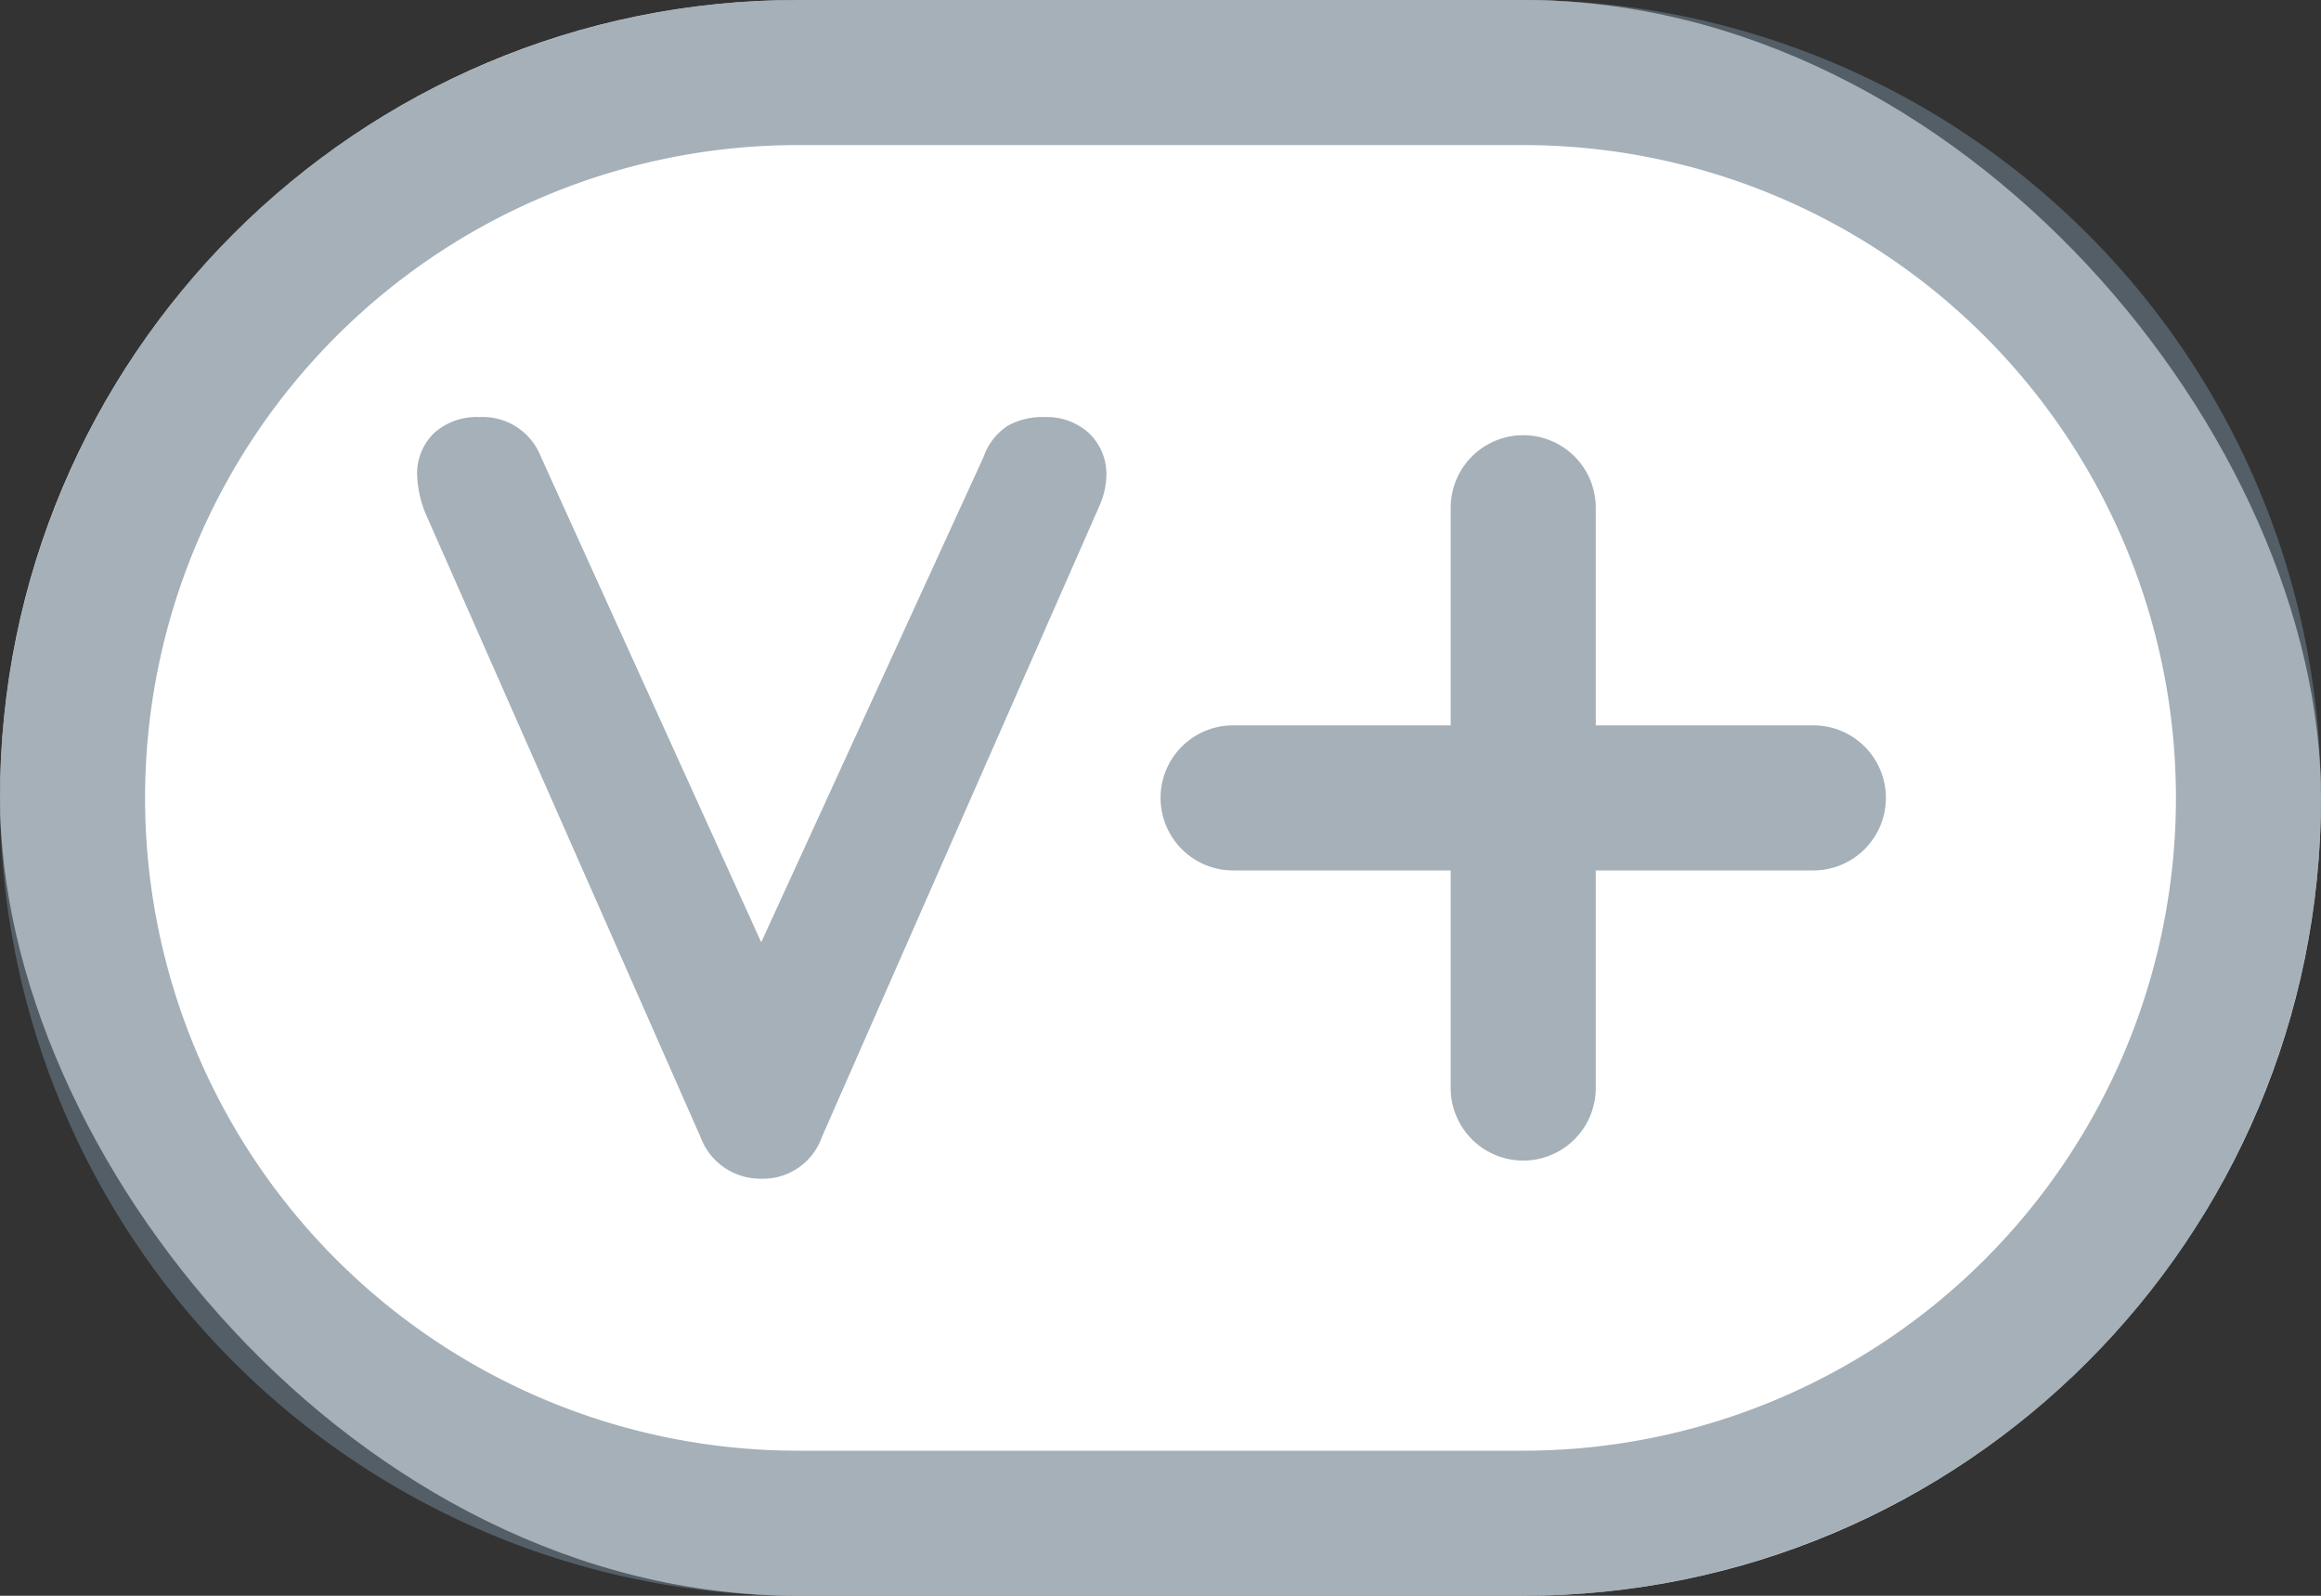
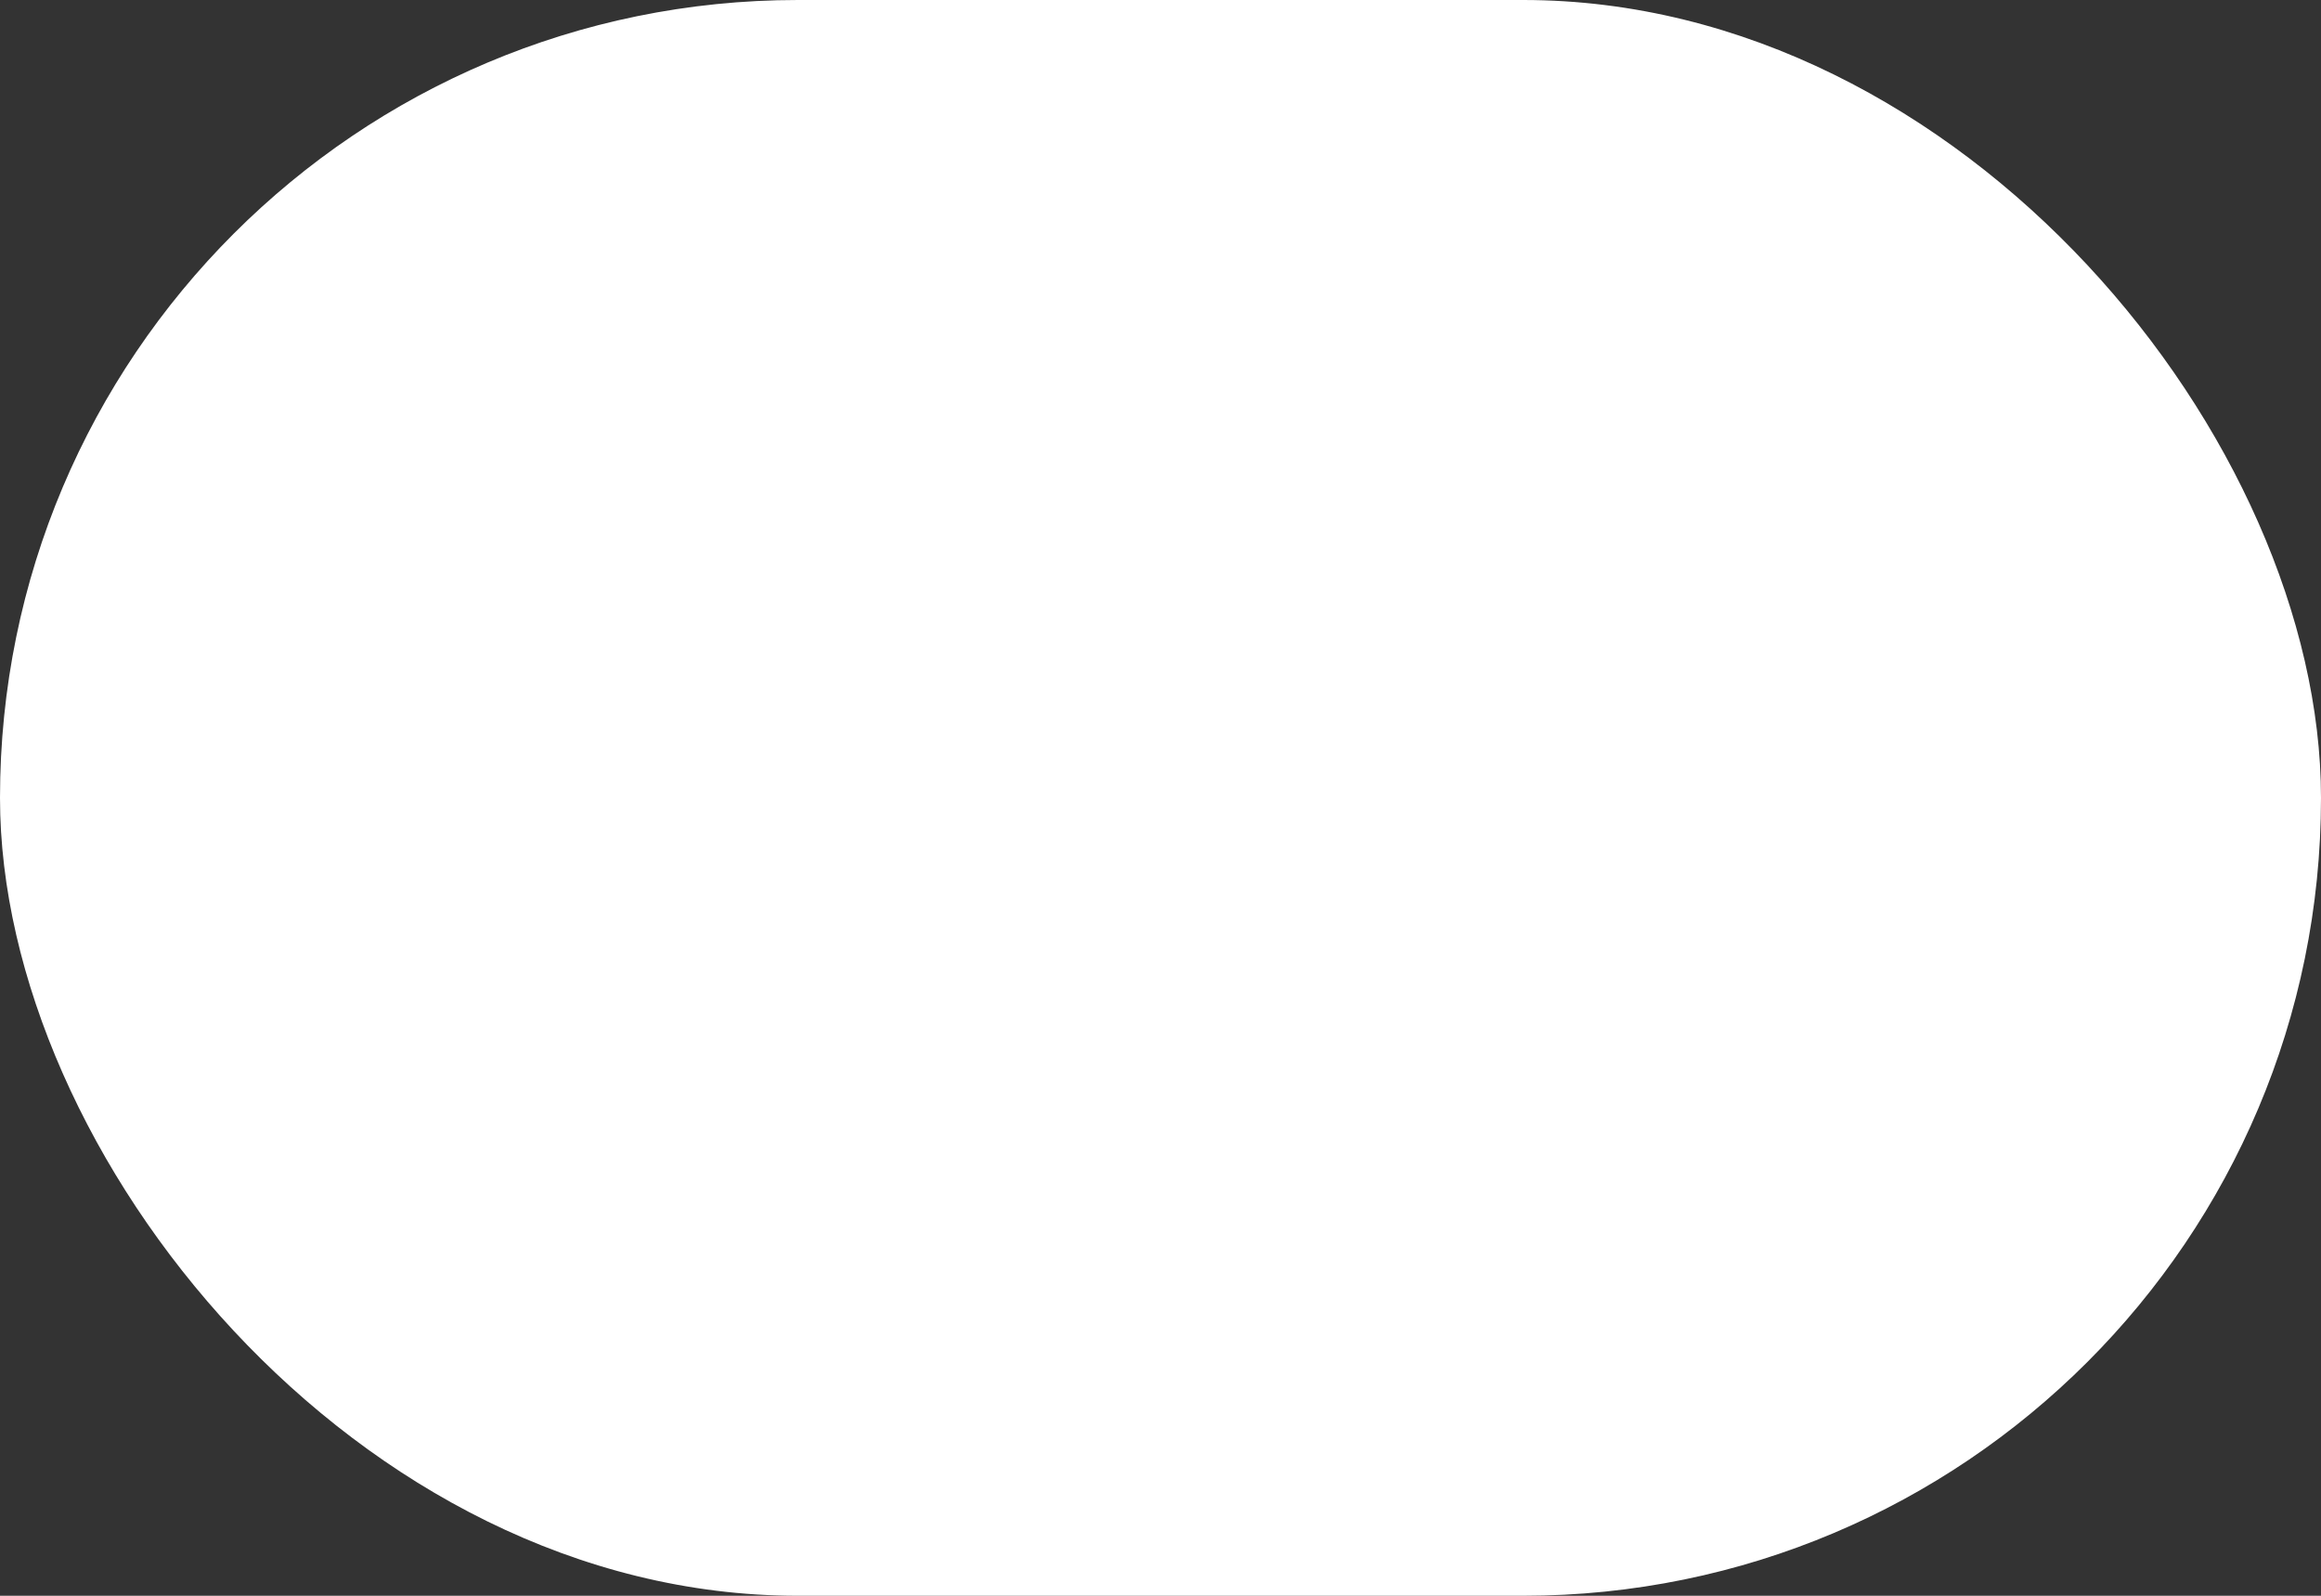
<svg xmlns="http://www.w3.org/2000/svg" id="VIN_Data_Diference_indicator" data-name="VIN Data Diference indicator" width="32" height="22" viewBox="0 0 32 22">
  <rect x="0" y="0" width="32" height="22" fill="#333333" stroke="none" />
  <g id="Vehicle_Data_NOT_verified" data-name="Vehicle Data NOT verified">
    <rect id="HitBox" width="32" height="22" rx="11" fill="#fff" />
-     <path id="VIN_Change" data-name="VIN Change" d="M10-1H20A11,11,0,0,1,31,10,11,11,0,0,1,20,21H10A11,11,0,0,1-1,10,11,11,0,0,1,10-1ZM20,19A9,9,0,0,0,20,1H10a9,9,0,0,0,0,18Z" transform="translate(1 1)" fill="rgba(106,123,137,0.6)" />
-     <path id="V" d="M1.047-17.432a.86.86,0,0,1,.849.546l3.038,6.695L8-16.883a.836.836,0,0,1,.336-.431.982.982,0,0,1,.5-.118.863.863,0,0,1,.618.223.777.777,0,0,1,.239.578,1.094,1.094,0,0,1-.1.432L5.771-7.508a.86.86,0,0,1-.837.576A.878.878,0,0,1,4.1-7.5L.31-16.094a1.528,1.528,0,0,1-.12-.538.771.771,0,0,1,.243-.588A.879.879,0,0,1,1.047-17.432Z" transform="translate(5.561 23.182)" fill="rgba(106,123,137,0.6)" />
-     <path id="Plus" d="M-12061.474,16977.57v-3h-3a1,1,0,0,1-1-1,1,1,0,0,1,1-1h3v-3a1,1,0,0,1,1-1,1,1,0,0,1,1,1v3h3a1,1,0,0,1,1,1,1,1,0,0,1-1,1h-3v3a1,1,0,0,1-1,1A1,1,0,0,1-12061.474,16977.57Z" transform="translate(12081.475 -16962.57)" fill="rgba(106,123,137,0.6)" />
  </g>
</svg>